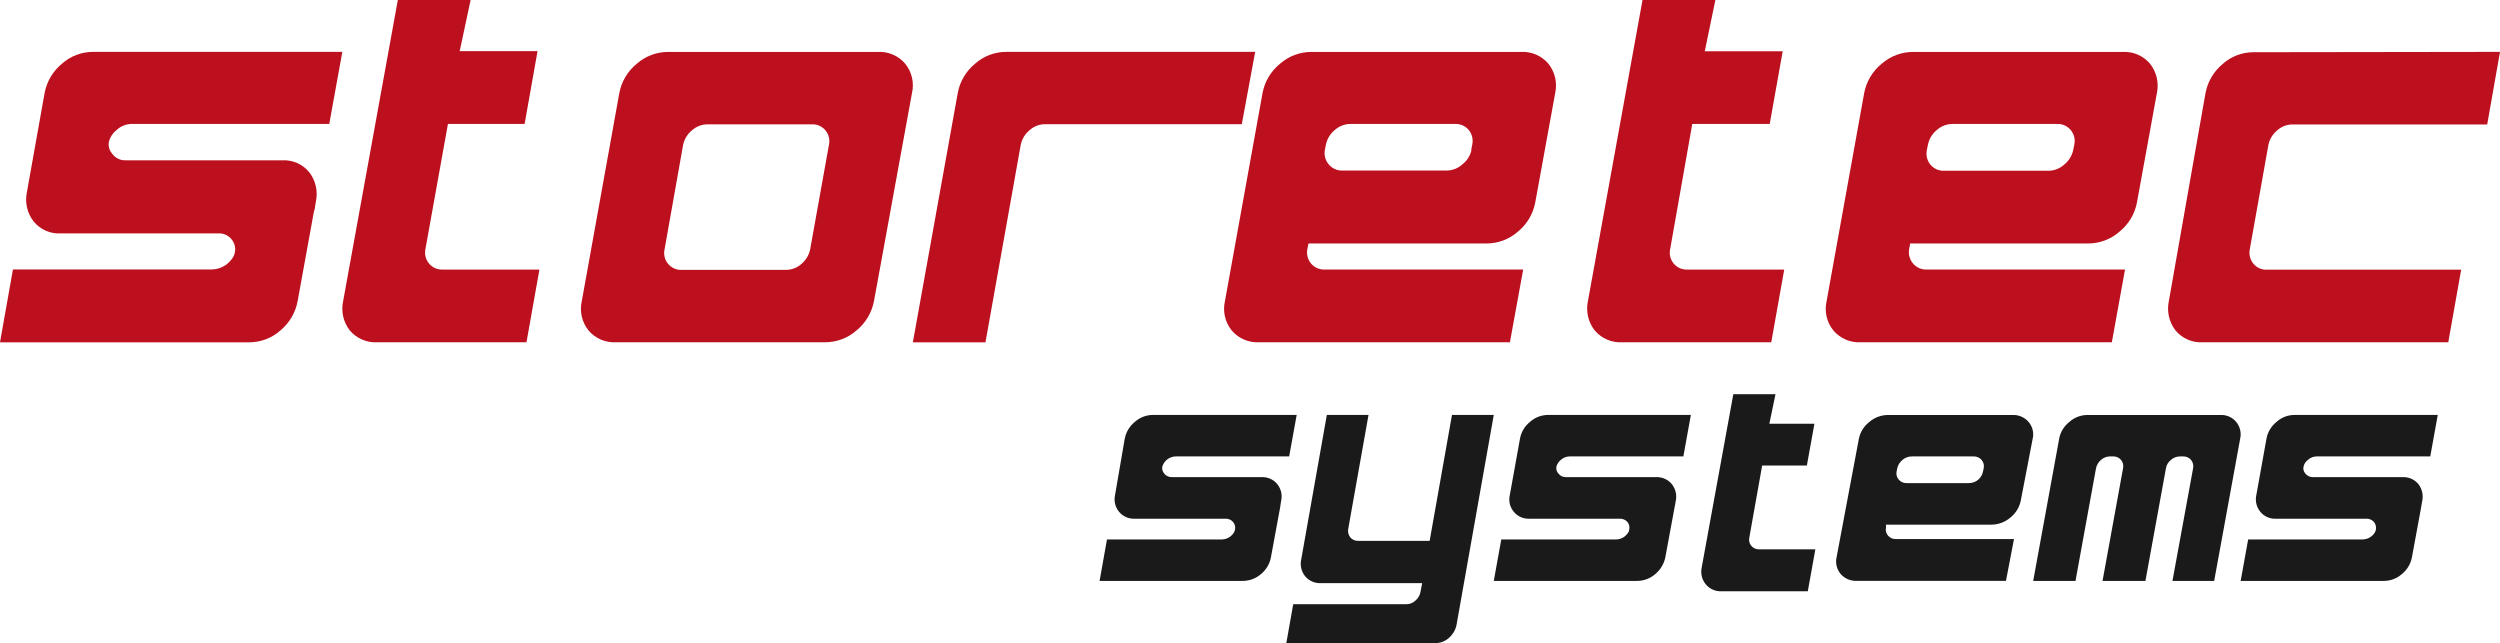
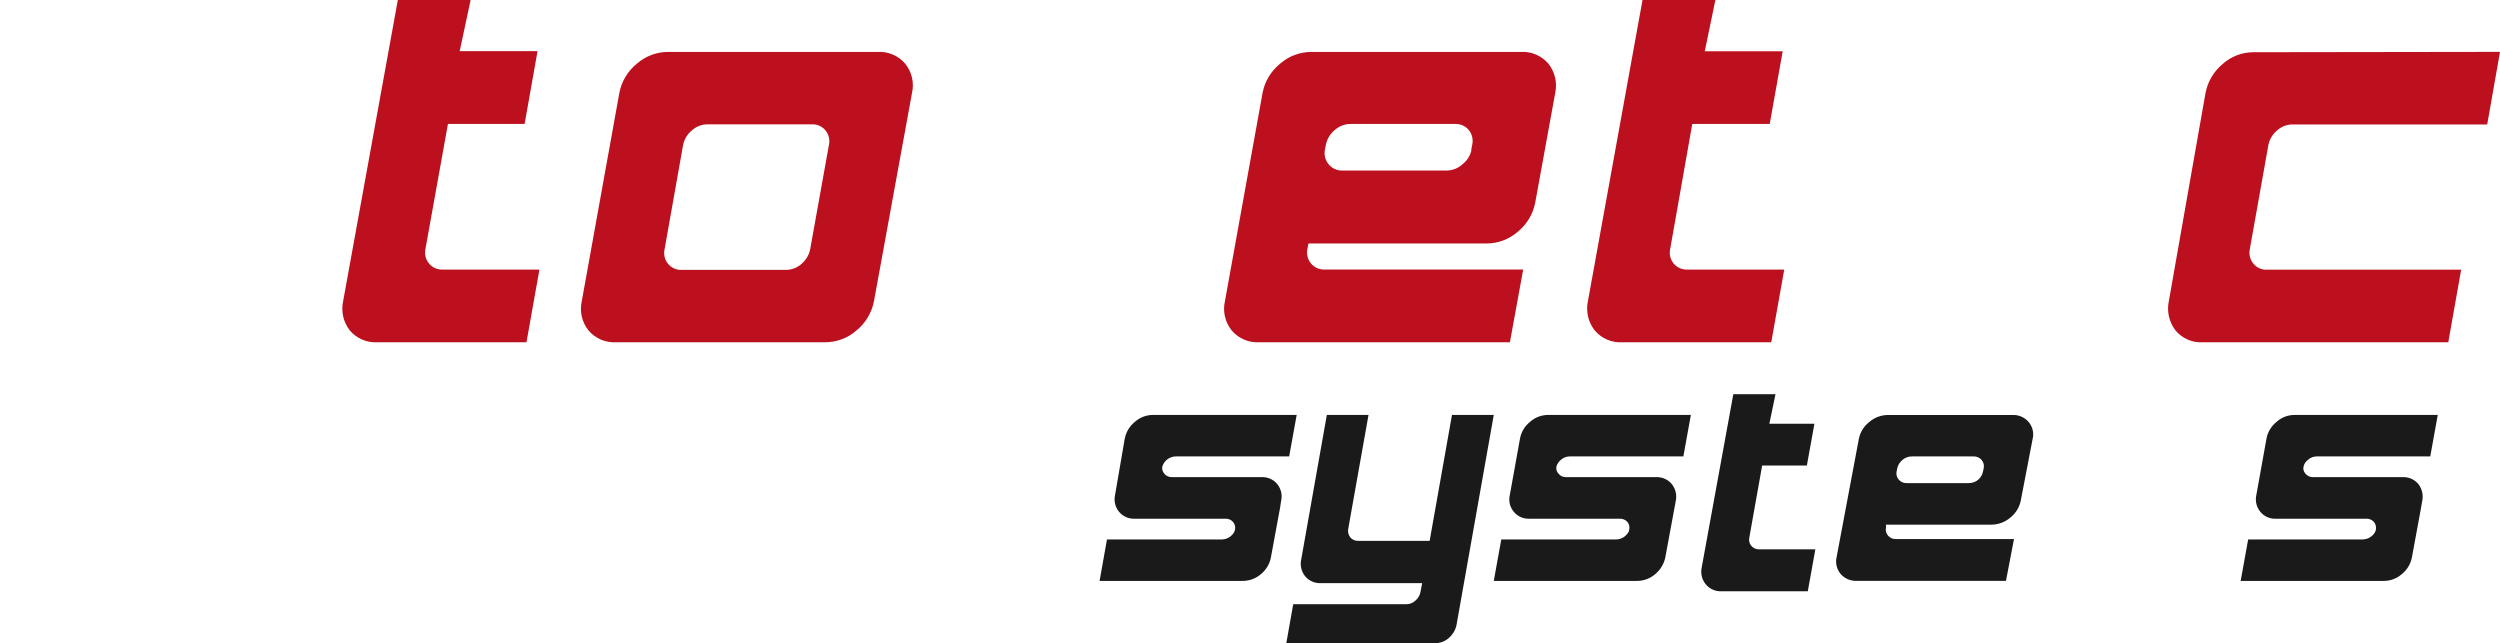
<svg xmlns="http://www.w3.org/2000/svg" width="241px" height="62px" viewBox="0 0 241 62" version="1.1">
  <title>storetec-logo</title>
  <g stroke="none" stroke-width="1" fill="none" fill-rule="evenodd">
    <g transform="translate(0, -25)" fill-rule="nonzero">
      <g transform="translate(0, 25)">
        <path d="M50.753,32.994 L36.379,32.994 C35.365,33.056 34.382,32.635 33.726,31.86 C33.098,31.06 32.861,30.02 33.08,29.026 L38.351,0 L45.368,0 L44.314,4.932 L51.819,4.932 L50.572,11.95 L43.181,11.95 L41.015,23.992 C40.906,24.482 41.027,24.996 41.344,25.386 C41.665,25.786 42.158,26.01 42.67,25.987 L52,25.987 L50.753,32.994 Z" fill="#BD101E" />
        <path d="M170.75,32.995 L156.383,32.995 C155.371,33.053 154.39,32.632 153.735,31.859 C153.104,31.062 152.863,30.025 153.076,29.031 L158.338,0 L165.362,0 L164.339,4.941 L171.852,4.941 L170.602,11.949 L163.135,11.949 L161.009,23.988 C160.895,24.478 161.012,24.993 161.327,25.385 C161.649,25.786 162.143,26.009 162.657,25.987 L172,25.987 L170.75,32.995 Z" fill="#BD101E" />
-         <path d="M30.291,20.235 L28.692,29.026 C28.486,30.138 27.896,31.142 27.026,31.861 C26.19,32.601 25.113,33.007 23.999,33 L0,33 L1.247,25.974 L20.405,25.974 C21.153,25.969 21.857,25.616 22.31,25.018 C22.503,24.793 22.626,24.516 22.661,24.221 C22.71,23.812 22.592,23.401 22.333,23.082 C22.014,22.679 21.517,22.462 21.006,22.501 L5.85,22.501 C4.853,22.558 3.89,22.135 3.254,21.363 C2.621,20.561 2.38,19.516 2.596,18.516 L4.296,8.985 C4.502,7.867 5.096,6.858 5.974,6.139 C6.81,5.399 7.887,4.993 9.001,5 L33,5 L31.742,11.946 L12.753,11.946 C12.196,11.94 11.657,12.148 11.246,12.527 C10.877,12.812 10.614,13.213 10.497,13.665 C10.421,14.072 10.534,14.491 10.804,14.804 C11.11,15.241 11.621,15.487 12.153,15.453 L27.207,15.453 C28.203,15.399 29.166,15.821 29.803,16.592 C30.432,17.396 30.669,18.44 30.449,19.438 L30.302,20.338 L30.291,20.235 Z" fill="#BD101E" />
        <path d="M84.252,29.028 C84.041,30.14 83.443,31.141 82.565,31.858 C81.724,32.596 80.64,33.001 79.52,32.994 L59.404,32.994 C58.384,33.056 57.395,32.635 56.735,31.858 C56.095,31.063 55.856,30.021 56.085,29.028 L59.7,8.983 C59.906,7.867 60.505,6.86 61.388,6.142 C62.228,5.404 63.312,4.999 64.433,5.006 L84.594,5.006 C85.614,4.944 86.603,5.365 87.263,6.142 C87.906,6.939 88.146,7.987 87.913,8.983 L84.252,29.028 Z M78.106,24.006 L79.907,13.983 C80.022,13.493 79.905,12.978 79.588,12.585 C79.265,12.184 78.77,11.96 78.254,11.983 L68.207,11.983 C67.64,11.988 67.096,12.202 66.679,12.585 C66.248,12.946 65.954,13.444 65.847,13.994 L64.068,24.017 C63.953,24.507 64.07,25.022 64.387,25.415 C64.71,25.816 65.206,26.04 65.721,26.017 L75.768,26.017 C76.335,26.012 76.879,25.798 77.296,25.415 C77.714,25.047 77.999,24.551 78.106,24.006 L78.106,24.006 Z" fill="#BD101E" />
-         <path d="M119.709,11.972 L100.752,11.972 C100.185,11.973 99.639,12.188 99.223,12.573 C98.795,12.934 98.503,13.431 98.396,13.981 L94.999,33 L88,33 L92.326,8.974 C92.531,7.858 93.125,6.852 94.002,6.136 C94.837,5.398 95.913,4.993 97.026,5 L121,5 L119.709,11.972 Z" fill="#BD101E" />
        <path d="M145.556,32.994 L121.409,32.994 C120.388,33.056 119.397,32.635 118.736,31.858 C118.096,31.063 117.856,30.021 118.085,29.028 L121.706,8.983 C121.913,7.867 122.512,6.86 123.397,6.142 C124.238,5.404 125.324,4.999 126.446,5.006 L146.595,5.006 C147.617,4.944 148.607,5.365 149.268,6.142 C149.902,6.945 150.14,7.987 149.919,8.983 L148,19.506 C147.795,20.617 147.2,21.619 146.321,22.335 C145.479,23.074 144.394,23.478 143.271,23.472 L126.138,23.472 L126.035,23.983 C125.93,24.475 126.052,24.987 126.366,25.381 C126.69,25.782 127.186,26.005 127.703,25.983 L146.835,25.983 L145.556,32.994 Z M141.821,14.46 L141.924,13.949 C142.032,13.459 141.915,12.946 141.604,12.551 C141.28,12.15 140.784,11.926 140.267,11.949 L130.193,11.949 C129.621,11.951 129.071,12.166 128.651,12.551 C128.222,12.91 127.928,13.403 127.817,13.949 L127.714,14.46 C127.626,14.95 127.759,15.453 128.08,15.835 C128.403,16.236 128.9,16.46 129.416,16.438 L139.491,16.438 C140.047,16.425 140.579,16.21 140.987,15.835 C141.423,15.487 141.729,15.003 141.855,14.46 L141.821,14.46 Z" fill="#BD101E" />
        <path d="M241,5 L239.767,11.996 L220.987,11.996 C220.43,12 219.894,12.215 219.485,12.597 C219.061,12.957 218.773,13.453 218.667,14.003 L216.885,24.003 C216.777,24.494 216.897,25.008 217.21,25.398 C217.528,25.798 218.015,26.021 218.521,25.999 L237.257,25.999 L236.013,32.995 L212.336,32.995 C211.338,33.053 210.371,32.633 209.725,31.861 C209.103,31.065 208.864,30.03 209.075,29.038 L212.605,9.002 C212.81,7.889 213.398,6.886 214.263,6.168 C215.086,5.433 216.147,5.03 217.244,5.034 L241,5 Z" fill="#BD101E" />
        <path d="M123.443,48.712 L122.519,53.714 C122.403,54.35 122.064,54.925 121.563,55.337 C121.08,55.76 120.46,55.995 119.816,56 L106,56 L106.712,52.003 L117.747,52.003 C118.183,52.007 118.596,51.806 118.859,51.462 C118.975,51.332 119.045,51.17 119.06,50.998 C119.098,50.757 119.029,50.511 118.871,50.324 C118.686,50.101 118.404,49.982 118.114,50.004 L109.371,50.004 C108.791,50.026 108.235,49.777 107.869,49.331 C107.503,48.878 107.363,48.285 107.491,47.718 L108.425,42.286 C108.548,41.653 108.89,41.082 109.393,40.674 C109.871,40.242 110.493,40.002 111.139,40 L125,40 L124.277,43.997 L113.342,43.997 C112.733,44.013 112.206,44.42 112.04,45.002 C112.005,45.228 112.07,45.457 112.218,45.631 C112.398,45.878 112.692,46.015 112.997,45.996 L121.629,45.996 C122.209,45.974 122.765,46.223 123.131,46.669 C123.498,47.126 123.634,47.724 123.498,48.293 L123.42,48.801 L123.443,48.712 Z" fill="#1A1A1A" class="system" />
        <path d="M127.907,40 L131.925,40 L129.971,50.978 C129.912,51.264 129.981,51.562 130.16,51.793 C130.346,52.024 130.63,52.152 130.926,52.139 L137.818,52.139 L139.971,40 L144,40 L140.404,60.269 C140.3,60.748 140.043,61.18 139.671,61.497 C139.311,61.82 138.845,61.999 138.362,62 L124,62 L124.666,58.248 L135.576,58.248 C135.903,58.247 136.217,58.119 136.453,57.89 C136.698,57.684 136.866,57.401 136.93,57.086 L137.097,56.215 L127.341,56.215 C126.754,56.246 126.187,55.998 125.809,55.545 C125.443,55.084 125.308,54.478 125.443,53.904 L127.907,40 Z" fill="#1A1A1A" class="system" />
        <path d="M161.464,48.712 L160.54,53.714 C160.414,54.349 160.072,54.922 159.572,55.337 C159.09,55.762 158.469,55.997 157.824,56 L144,56 L144.723,52.003 L155.754,52.003 C156.191,52.009 156.604,51.808 156.867,51.462 C156.987,51.335 157.057,51.171 157.067,50.998 C157.105,50.759 157.04,50.515 156.889,50.324 C156.699,50.103 156.414,49.984 156.121,50.004 L147.417,50.004 C146.84,50.028 146.286,49.778 145.926,49.331 C145.55,48.883 145.409,48.285 145.547,47.718 L146.527,42.286 C146.641,41.652 146.981,41.08 147.484,40.674 C147.963,40.243 148.585,40.004 149.231,40 L163,40 L162.277,43.997 L151.335,43.997 C151.014,43.997 150.705,44.115 150.467,44.329 C150.252,44.5 150.099,44.736 150.033,45.002 C149.997,45.228 150.062,45.457 150.211,45.631 C150.392,45.876 150.685,46.013 150.99,45.996 L159.661,45.996 C160.241,45.974 160.797,46.223 161.163,46.669 C161.53,47.126 161.669,47.723 161.542,48.293 L161.453,48.801 L161.464,48.712 Z" fill="#1A1A1A" class="system" />
        <path d="M233.433,48.712 L232.511,53.714 C232.394,54.353 232.051,54.929 231.544,55.337 C231.068,55.762 230.451,55.998 229.811,56 L216,56 L216.722,52.003 L227.733,52.003 C228.168,52.004 228.579,51.804 228.844,51.462 C228.955,51.33 229.025,51.169 229.044,50.998 C229.072,50.758 229.005,50.516 228.856,50.324 C228.666,50.103 228.381,49.984 228.089,50.004 L219.378,50.004 C218.802,50.028 218.249,49.778 217.889,49.331 C217.523,48.878 217.384,48.285 217.511,47.718 L218.489,42.286 C218.607,41.651 218.95,41.079 219.456,40.674 C219.928,40.241 220.547,40.001 221.189,40 L235,40 L234.278,43.997 L223.344,43.997 C223.027,43.994 222.721,44.113 222.489,44.329 C222.265,44.491 222.11,44.732 222.056,45.002 C222.01,45.226 222.072,45.459 222.222,45.631 C222.403,45.876 222.695,46.013 223,45.996 L231.633,45.996 C232.212,45.974 232.767,46.223 233.133,46.669 C233.491,47.13 233.626,47.724 233.5,48.293 L233.411,48.801 L233.433,48.712 Z" fill="#1A1A1A" class="system" />
        <path d="M193.375,55.998 L179.024,55.998 C178.416,56.027 177.83,55.782 177.441,55.335 C177.06,54.879 176.916,54.282 177.048,53.713 L179.197,42.288 C179.325,41.655 179.681,41.084 180.202,40.676 C180.7,40.246 181.346,40.006 182.016,40.003 L193.975,40.003 C194.585,39.972 195.174,40.222 195.558,40.676 C195.94,41.127 196.085,41.721 195.951,42.288 L194.796,48.293 C194.662,48.923 194.307,49.491 193.79,49.904 C193.29,50.33 192.646,50.569 191.976,50.578 L181.808,50.578 L181.808,50.865 C181.747,51.142 181.824,51.431 182.016,51.647 C182.208,51.863 182.494,51.981 182.791,51.968 L194.149,51.968 L193.375,55.998 Z M191.168,45.434 L191.225,45.147 C191.292,44.863 191.22,44.567 191.029,44.341 C190.835,44.112 190.539,43.985 190.232,43.999 L184.304,43.999 C183.966,43.999 183.64,44.122 183.391,44.341 C183.136,44.548 182.961,44.832 182.895,45.147 L182.837,45.434 C182.77,45.713 182.843,46.007 183.033,46.228 C183.221,46.458 183.514,46.586 183.819,46.571 L189.804,46.571 C190.143,46.573 190.47,46.45 190.717,46.228 C190.953,46.017 191.111,45.738 191.168,45.434 Z" fill="#1A1A1A" class="system" />
-         <path d="M215.953,42.288 L213.447,56 L209.425,56 L211.414,45.147 C211.474,44.864 211.404,44.569 211.223,44.341 C211.033,44.114 210.746,43.988 210.448,43.999 L210.167,43.999 C209.839,43.996 209.522,44.114 209.279,44.33 C209.02,44.534 208.847,44.825 208.796,45.147 L206.819,56 L202.685,56 L204.662,45.147 C204.727,44.864 204.657,44.567 204.471,44.341 C204.286,44.115 204.002,43.988 203.707,43.999 L203.415,43.999 C203.091,43.999 202.779,44.117 202.538,44.33 C202.289,44.542 202.119,44.83 202.055,45.147 L200.078,56 L196,56 L198.505,42.288 C198.621,41.652 198.969,41.079 199.483,40.676 C199.961,40.244 200.586,40.004 201.235,40.003 L214.031,40.003 C214.625,39.972 215.197,40.222 215.571,40.676 C215.942,41.128 216.083,41.721 215.953,42.288 L215.953,42.288 Z" fill="#1A1A1A" class="system" />
        <path d="M174.272,56.997 L165.962,56.997 C165.371,57.029 164.801,56.776 164.428,56.319 C164.058,55.863 163.918,55.265 164.047,54.694 L167.093,38 L171.159,38 L170.565,40.849 L174.91,40.849 L174.182,44.878 L169.871,44.878 L168.639,51.8 C168.569,52.084 168.635,52.384 168.818,52.613 C169.009,52.839 169.294,52.966 169.591,52.958 L175,52.958 L174.272,56.997 Z" fill="#1A1A1A" class="system" />
-         <path d="M203.583,32.994 L179.41,32.994 C178.388,33.056 177.397,32.635 176.736,31.858 C176.096,31.063 175.856,30.021 176.085,29.028 L179.707,8.972 C179.916,7.86 180.515,6.857 181.397,6.143 C182.239,5.404 183.325,5 184.447,5.006 L204.599,5.006 C205.618,4.943 206.606,5.365 207.261,6.143 C207.895,6.94 208.138,7.978 207.924,8.972 L206.004,19.506 C205.8,20.62 205.2,21.624 204.314,22.335 C203.475,23.071 202.394,23.476 201.275,23.472 L184.139,23.472 L184.048,23.983 C183.949,24.478 184.079,24.991 184.402,25.381 C184.725,25.782 185.222,26.006 185.738,25.983 L204.851,25.983 L203.583,32.994 Z M199.858,14.461 L199.961,13.949 C200.071,13.457 199.949,12.943 199.63,12.551 C199.306,12.15 198.81,11.927 198.293,11.949 L188.217,11.949 C187.65,11.954 187.104,12.169 186.687,12.551 C186.258,12.91 185.964,13.403 185.853,13.949 L185.75,14.461 C185.645,14.952 185.766,15.465 186.081,15.858 C186.405,16.259 186.901,16.483 187.418,16.46 L197.494,16.46 C198.065,16.45 198.611,16.227 199.024,15.835 C199.451,15.484 199.745,15 199.858,14.461 L199.858,14.461 Z" fill="#BD101E" />
      </g>
    </g>
  </g>
</svg>